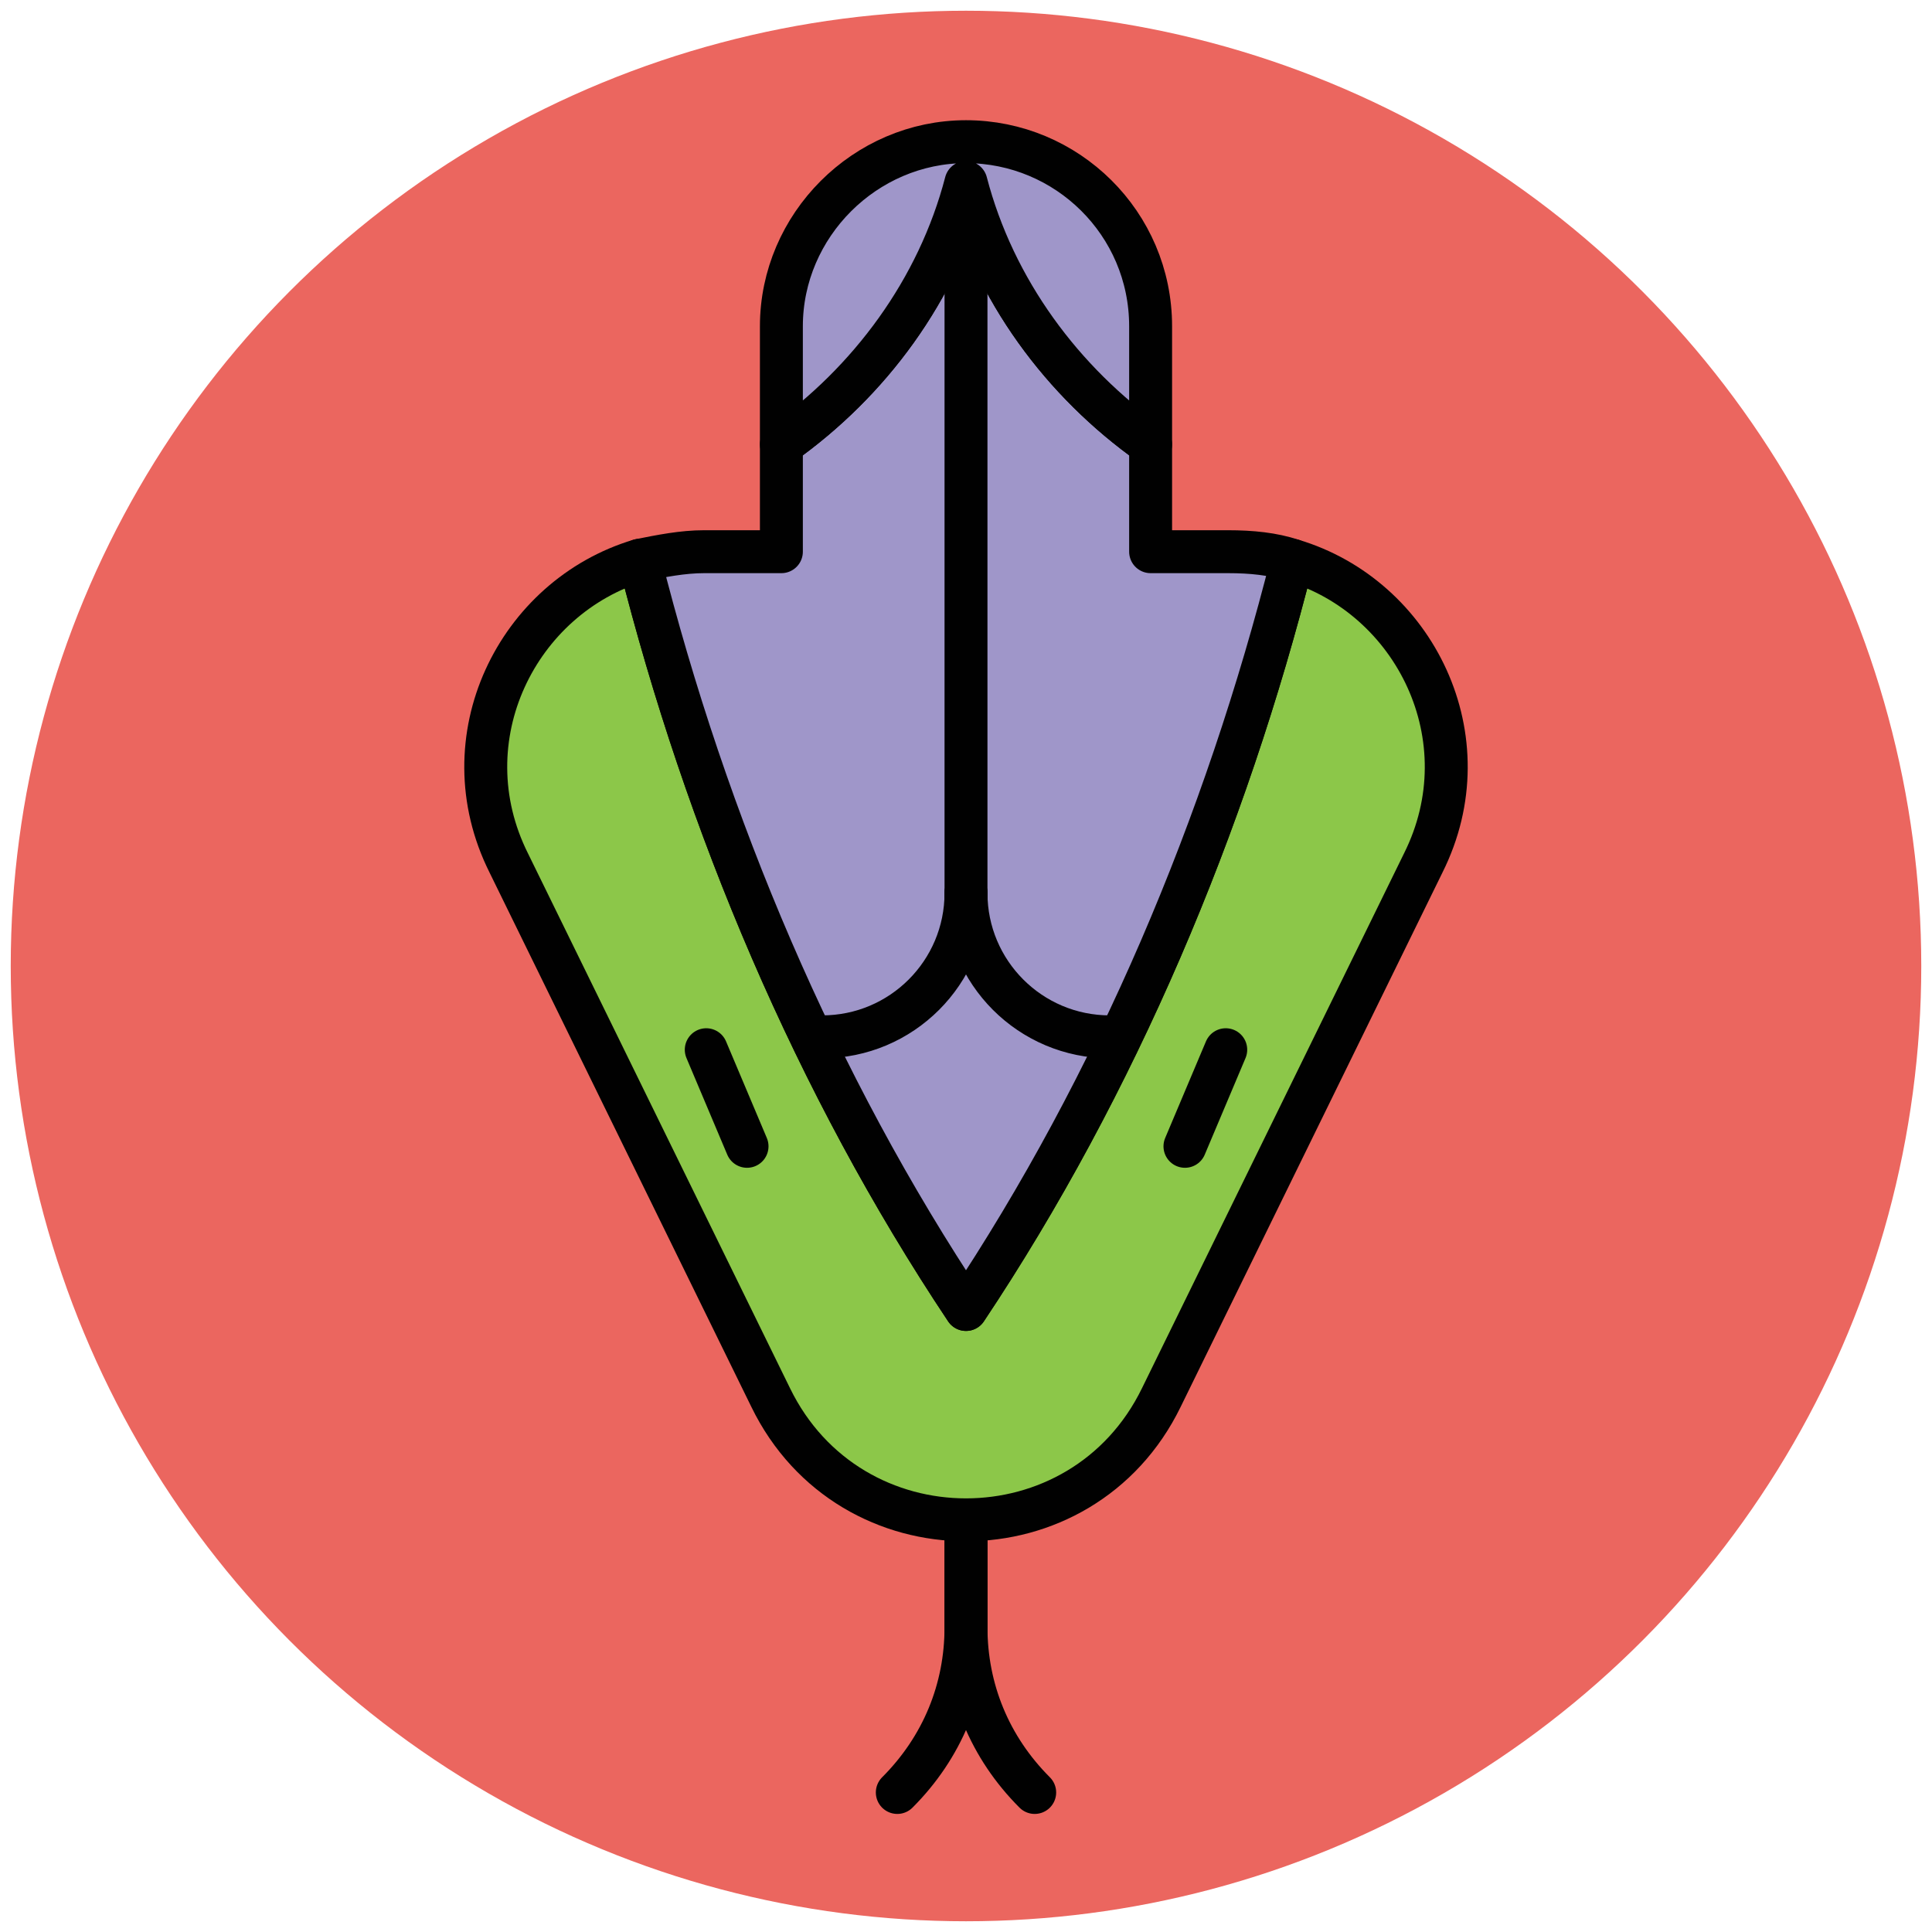
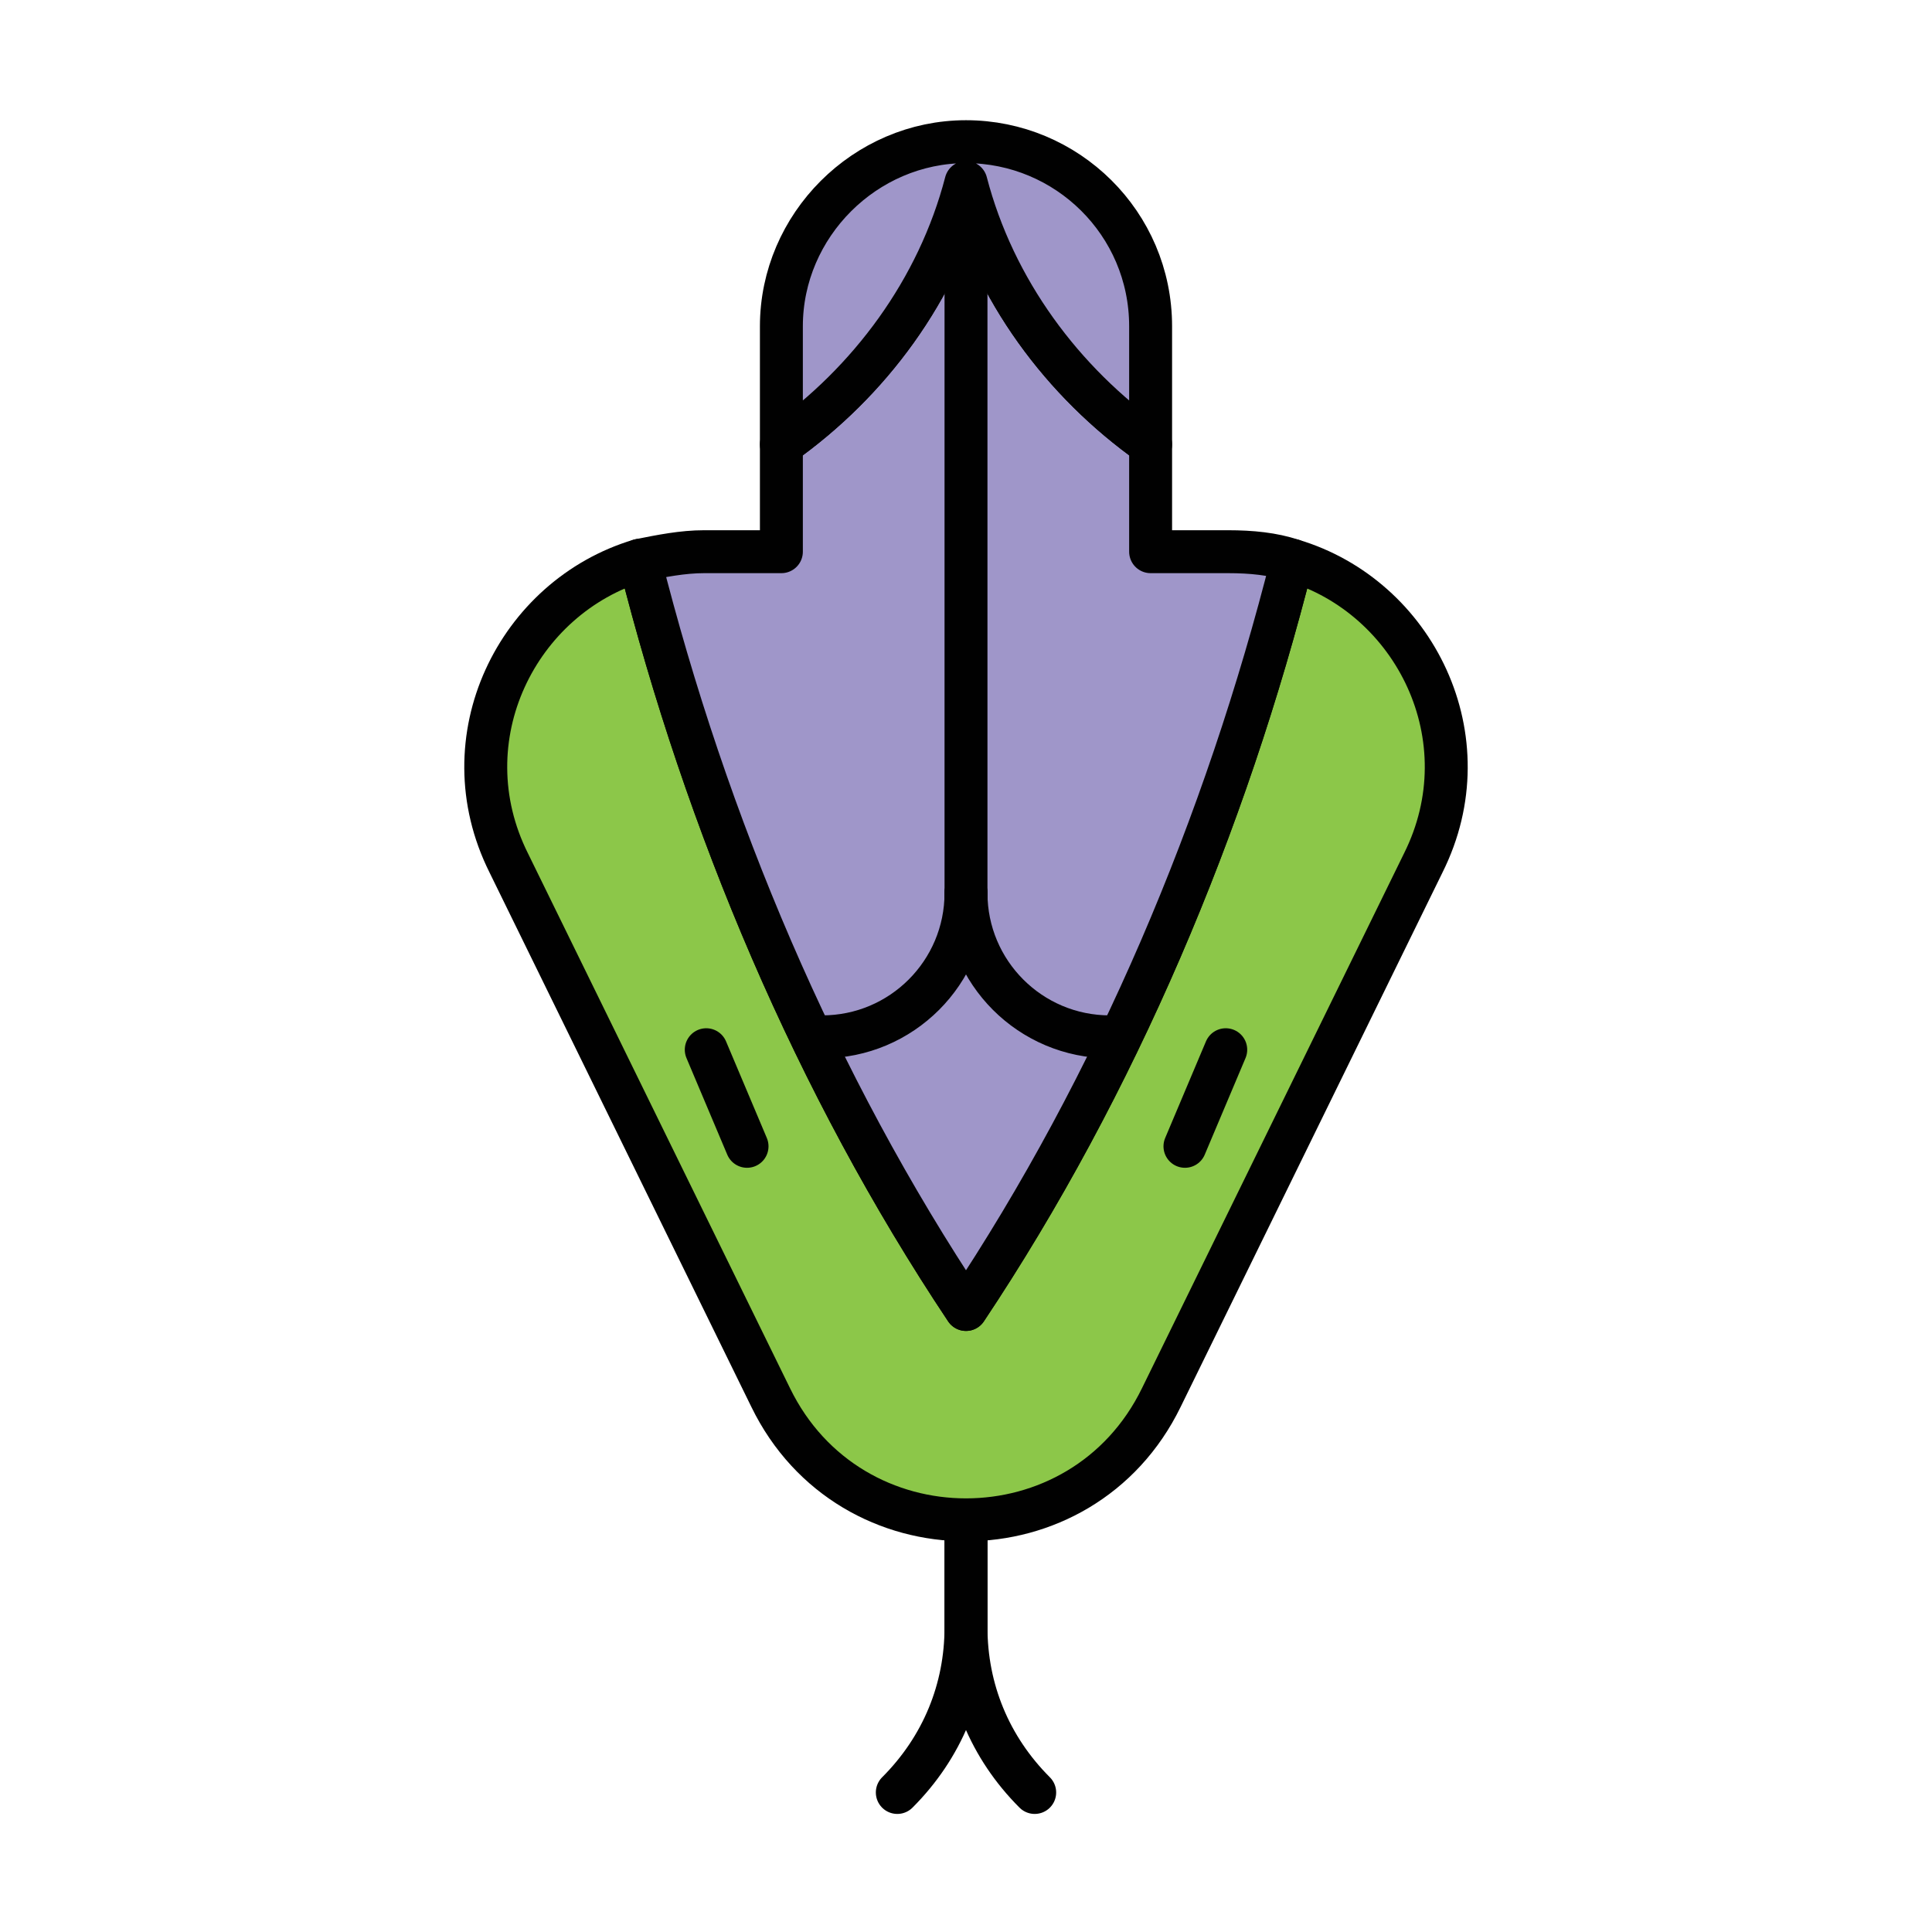
<svg xmlns="http://www.w3.org/2000/svg" version="1.1" id="Layer_1" x="0px" y="0px" viewBox="0 0 90 90" enable-background="new 0 0 90 90" xml:space="preserve">
  <g>
-     <circle fill="#EB665F" cx="45" cy="45" r="44.5" />
    <g>
      <path fill="none" stroke="#010101" stroke-width="2" stroke-linecap="round" stroke-linejoin="round" stroke-miterlimit="10" d="    M45,70.9v4.9c0,2.9,1.1,5.6,3.2,7.7l0,0" />
      <path fill="none" stroke="#010101" stroke-width="2" stroke-linecap="round" stroke-linejoin="round" stroke-miterlimit="10" d="    M45,70.9v4.9c0,2.9-1.1,5.6-3.2,7.7l0,0" />
    </g>
    <path fill="#8CC749" stroke="#010101" stroke-width="2" stroke-linecap="round" stroke-linejoin="round" stroke-miterlimit="10" d="   M60.2,26.1C57.1,38.4,52,50.5,45,61c-7-10.5-12.1-22.6-15.2-34.9c-5.7,1.7-9,8.3-6.1,14.1l12.2,24.9c3.7,7.6,14.5,7.6,18.2,0   l12.2-24.9C69.2,34.4,65.9,27.8,60.2,26.1z" />
    <path fill="#9F96C9" stroke="#010101" stroke-width="2" stroke-linecap="round" stroke-linejoin="round" stroke-miterlimit="10" d="   M45,8.5c-1.3,5-4.5,9.3-8.6,12.2v5h-3.6c-1,0-2,0.2-3,0.4C32.9,38.4,38,50.5,45,61c7-10.5,12.1-22.6,15.2-34.9   c-0.9-0.3-1.9-0.4-3-0.4h-3.6v-5C49.5,17.8,46.3,13.5,45,8.5z" />
    <path fill="#9F96C9" stroke="#010101" stroke-width="2" stroke-linecap="round" stroke-linejoin="round" stroke-miterlimit="10" d="   M45,8.5c1.3,5,4.5,9.3,8.6,12.2v-5.5c0-4.8-3.9-8.6-8.6-8.6s-8.6,3.9-8.6,8.6v5.5C40.5,17.8,43.7,13.5,45,8.5z" />
    <g>
      <line fill="none" stroke="#010101" stroke-width="2" stroke-linecap="round" stroke-linejoin="round" stroke-miterlimit="10" x1="45" y1="42.2" x2="45" y2="10.5" />
      <g>
        <path fill="none" stroke="#010101" stroke-width="2" stroke-linecap="round" stroke-linejoin="round" stroke-miterlimit="10" d="     M51.7,48.3c-3.7,0-6.7-3-6.7-6.7" />
        <path fill="none" stroke="#010101" stroke-width="2" stroke-linecap="round" stroke-linejoin="round" stroke-miterlimit="10" d="     M38.3,48.3c3.7,0,6.7-3,6.7-6.7" />
      </g>
    </g>
    <g>
      <line fill="#9F96C9" stroke="#010101" stroke-width="2" stroke-linecap="round" stroke-linejoin="round" stroke-miterlimit="10" x1="55.2" y1="53.4" x2="57.1" y2="48.9" />
      <line fill="#9F96C9" stroke="#010101" stroke-width="2" stroke-linecap="round" stroke-linejoin="round" stroke-miterlimit="10" x1="34.8" y1="53.4" x2="32.9" y2="48.9" />
    </g>
  </g>
</svg>